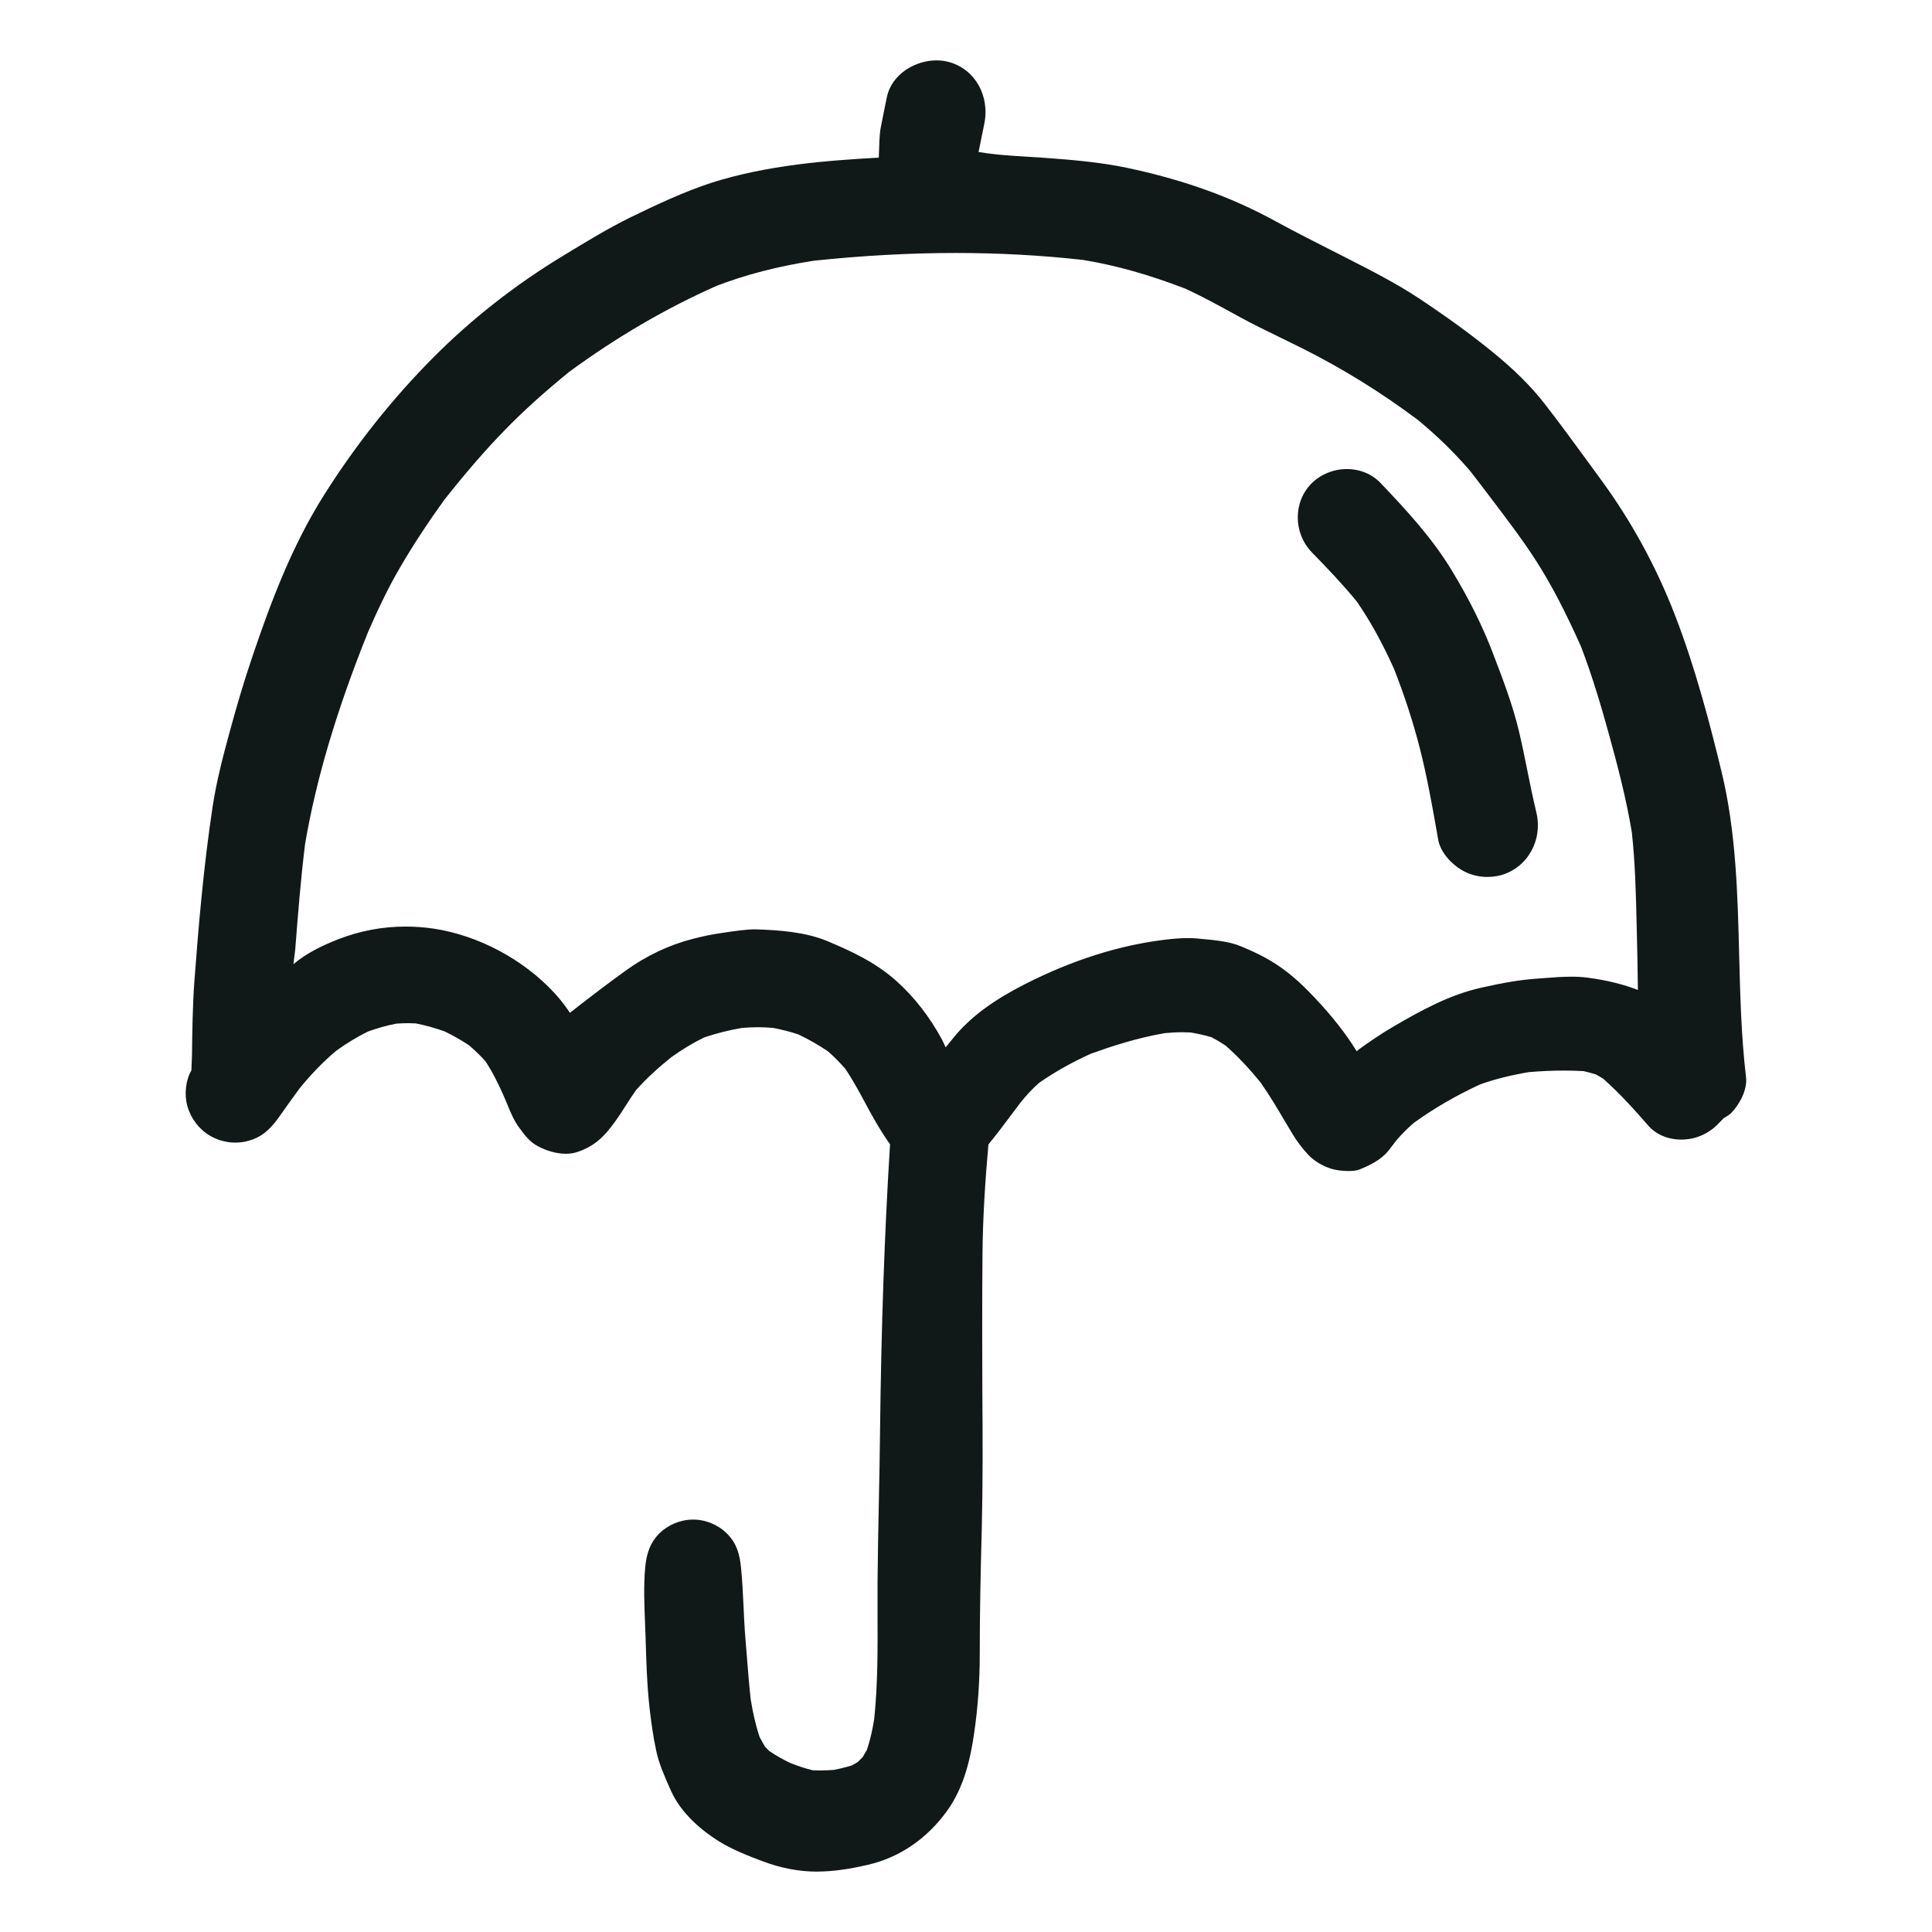
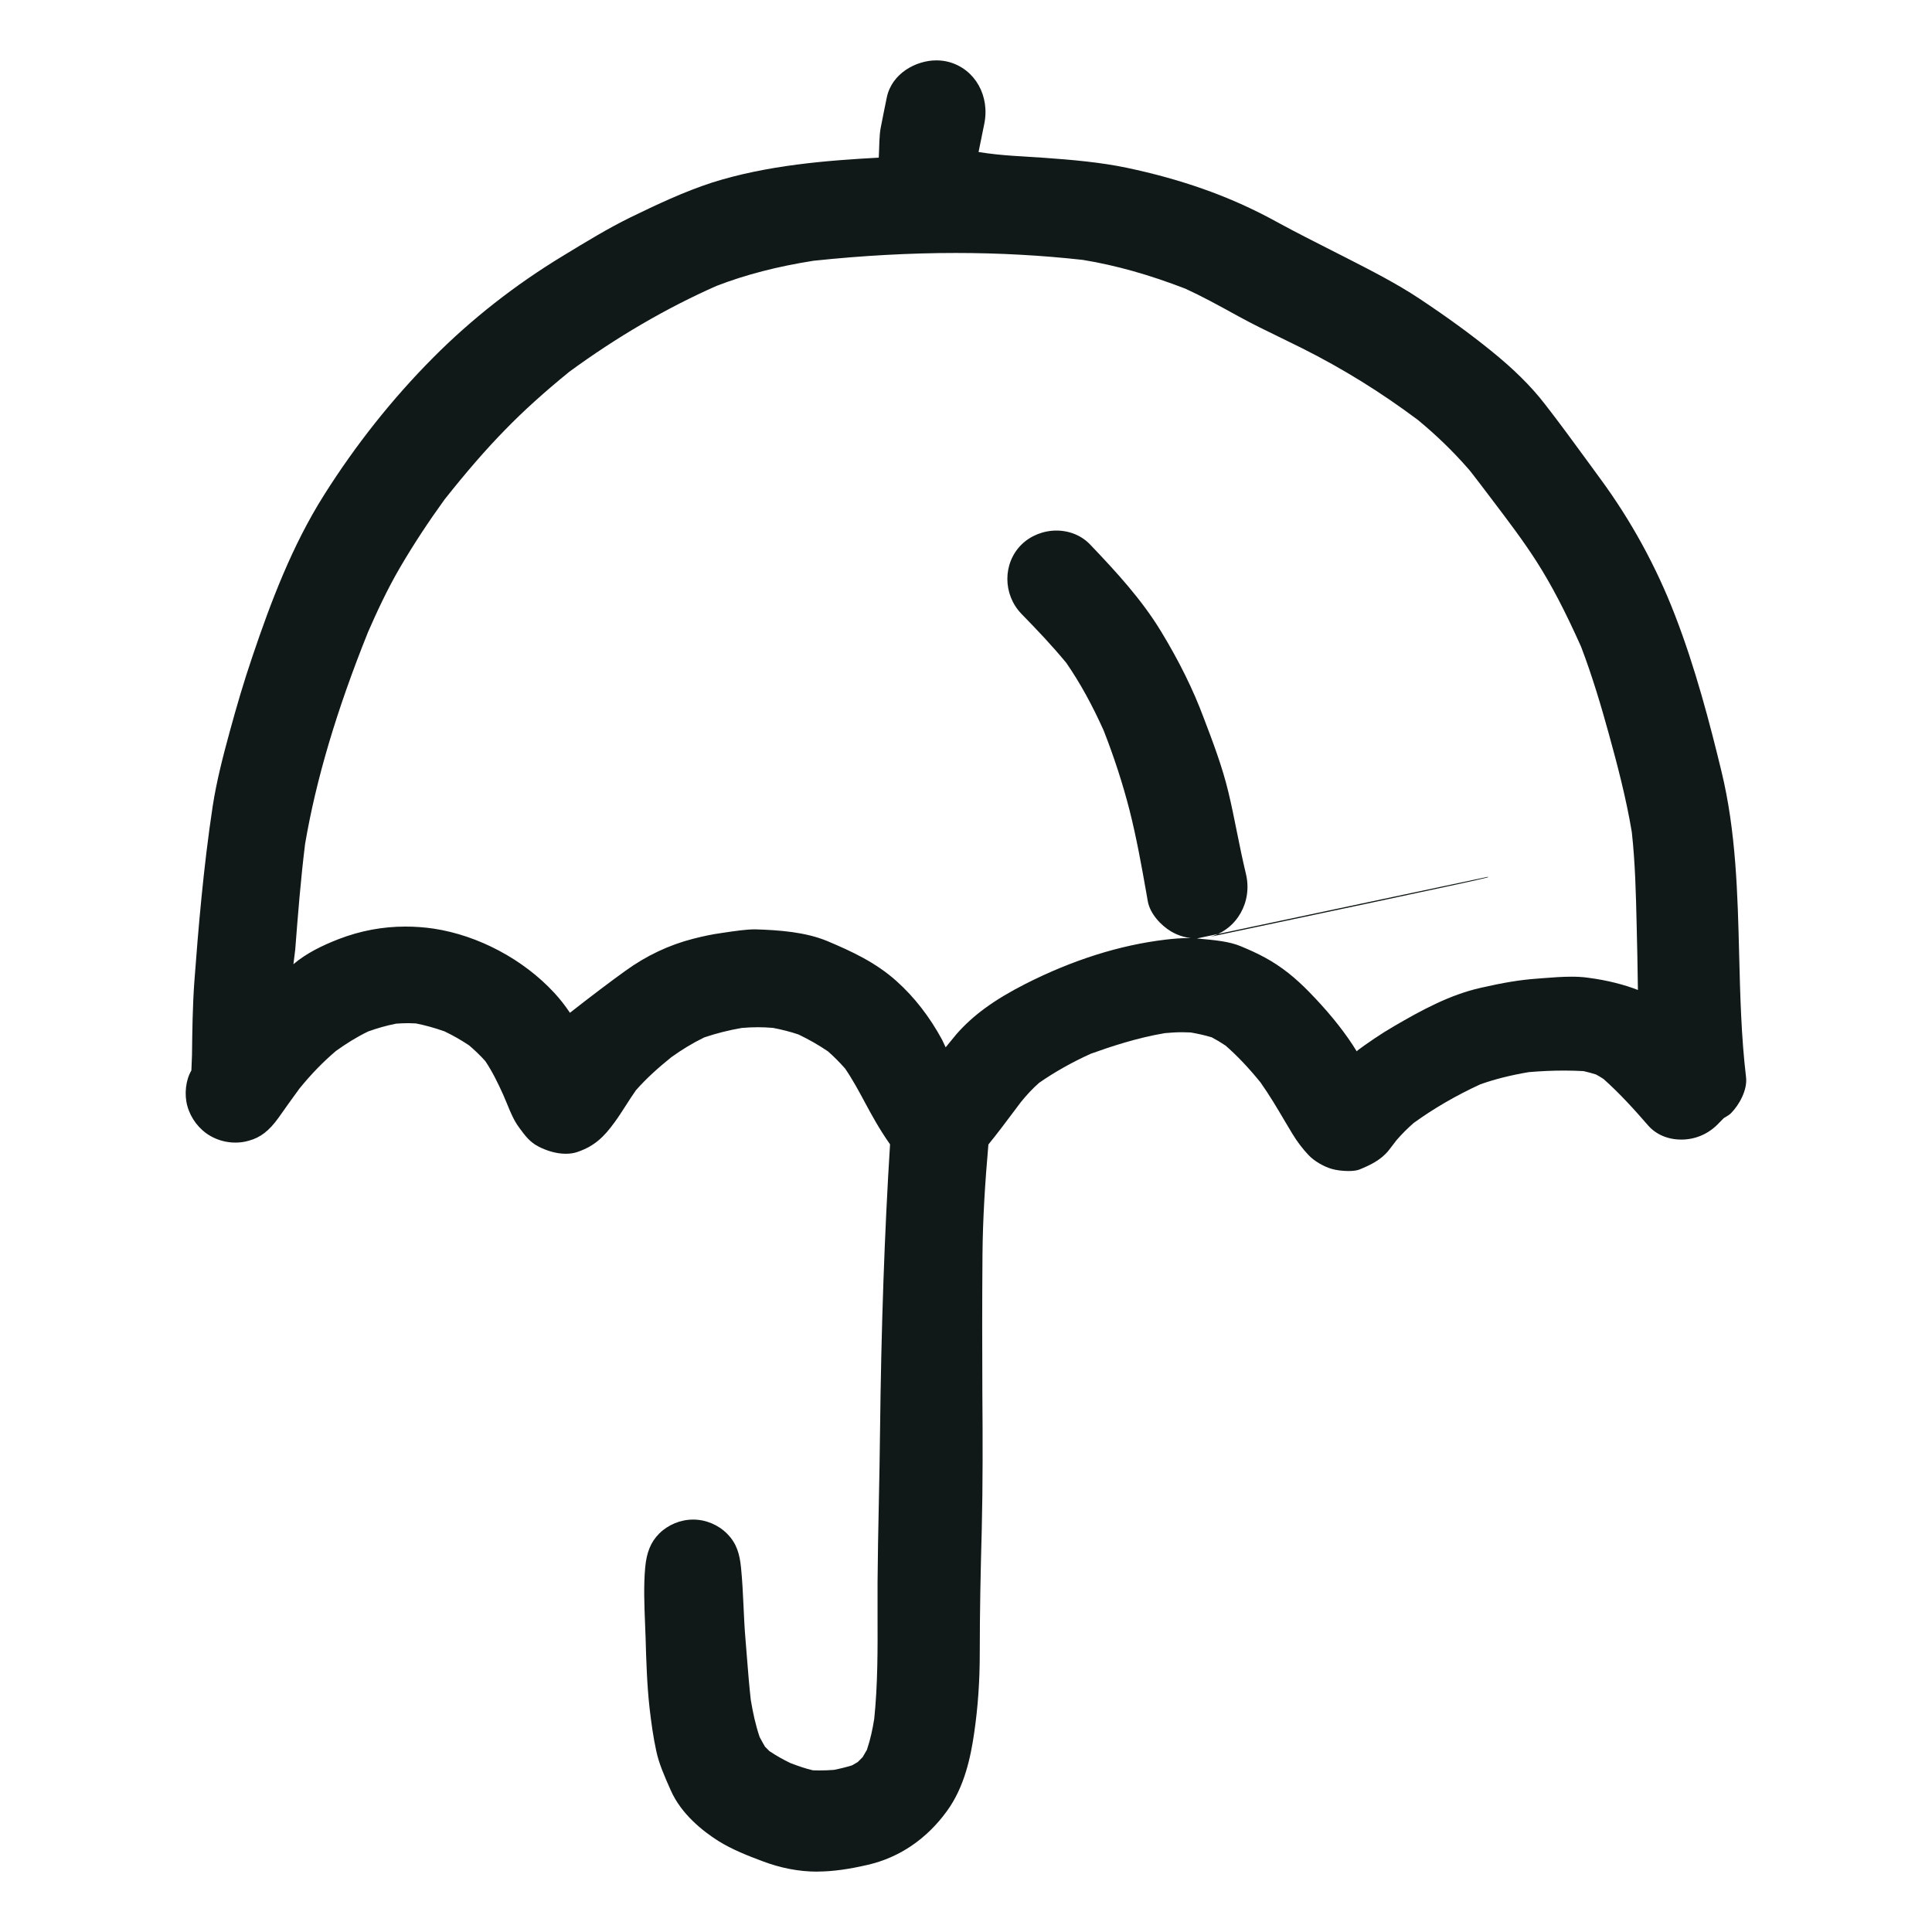
<svg xmlns="http://www.w3.org/2000/svg" version="1.1" id="designs" width="800px" height="800px" viewBox="0 0 32 32" xml:space="preserve">
  <style type="text/css">
	.sketchy_een{fill:#111918;}
</style>
-   <path class="sketchy_een" d="M13.532,31c-0.299,0-0.606-0.059-0.912-0.176c-0.24-0.09-0.492-0.189-0.721-0.331  c-0.264-0.167-0.615-0.448-0.787-0.835c-0.107-0.24-0.198-0.446-0.243-0.66c-0.051-0.234-0.082-0.468-0.11-0.705  c-0.043-0.387-0.055-0.778-0.066-1.168l-0.009-0.235c-0.012-0.307-0.025-0.62,0.002-0.923c0.023-0.256,0.093-0.426,0.232-0.566  c0.148-0.147,0.353-0.232,0.563-0.232c0.209,0,0.413,0.085,0.561,0.233c0.163,0.163,0.21,0.344,0.232,0.566  c0.021,0.21,0.031,0.42,0.041,0.631c0.008,0.178,0.016,0.356,0.031,0.533l0.026,0.323c0.018,0.233,0.037,0.466,0.063,0.698  c0.035,0.212,0.079,0.417,0.147,0.618c0.029,0.058,0.09,0.161,0.09,0.161l0.072,0.072c0.111,0.074,0.226,0.14,0.348,0.198  c0.124,0.048,0.246,0.09,0.372,0.12l0.108,0.002c0.079,0,0.159-0.003,0.239-0.009c0.106-0.021,0.204-0.045,0.301-0.075l0.095-0.055  l0.081-0.081l0.071-0.122c0.058-0.173,0.094-0.342,0.121-0.513c0.059-0.569,0.057-1.149,0.055-1.71v-0.549  c0.003-0.436,0.012-0.873,0.021-1.31c0.008-0.396,0.016-0.791,0.02-1.187c0.02-1.736,0.074-3.293,0.166-4.759  c-0.188-0.269-0.301-0.481-0.415-0.692c-0.103-0.192-0.206-0.383-0.329-0.563c-0.092-0.104-0.184-0.197-0.284-0.285  c-0.16-0.109-0.321-0.199-0.489-0.28c-0.143-0.048-0.281-0.082-0.422-0.109c-0.086-0.007-0.167-0.011-0.247-0.011  c-0.089,0-0.178,0.004-0.269,0.012c-0.215,0.037-0.419,0.088-0.623,0.157c-0.195,0.095-0.372,0.204-0.544,0.327  c-0.211,0.17-0.409,0.346-0.587,0.548c-0.059,0.084-0.111,0.165-0.163,0.246c-0.062,0.097-0.124,0.194-0.193,0.288  c-0.171,0.235-0.326,0.389-0.609,0.487c-0.06,0.021-0.126,0.031-0.197,0.031c-0.176,0-0.341-0.063-0.447-0.117  c-0.148-0.075-0.226-0.181-0.324-0.315c-0.091-0.122-0.147-0.261-0.202-0.396l-0.063-0.149c-0.087-0.193-0.179-0.382-0.296-0.557  c-0.087-0.097-0.175-0.181-0.269-0.261c-0.135-0.09-0.268-0.166-0.409-0.233c-0.16-0.056-0.314-0.1-0.474-0.131l-0.12-0.004  c-0.069,0-0.137,0.003-0.206,0.008c-0.163,0.032-0.312,0.075-0.462,0.129c-0.193,0.093-0.364,0.201-0.533,0.322  c-0.214,0.181-0.412,0.385-0.607,0.625c-0.119,0.162-0.232,0.321-0.346,0.483c-0.157,0.218-0.301,0.329-0.497,0.381  c-0.071,0.021-0.144,0.03-0.218,0.03c-0.146,0-0.291-0.039-0.417-0.112c-0.184-0.108-0.321-0.288-0.378-0.494  c-0.054-0.194-0.027-0.431,0.067-0.589l0.01-0.255c0.005-0.406,0.01-0.812,0.039-1.215c0.065-0.872,0.151-1.9,0.304-2.908  c0.065-0.421,0.174-0.838,0.281-1.23c0.115-0.422,0.238-0.843,0.38-1.258c0.299-0.884,0.649-1.818,1.18-2.66  c0.525-0.833,1.134-1.6,1.809-2.279c0.636-0.64,1.36-1.208,2.154-1.689C9.71,4.003,10.068,3.784,10.443,3.6  c0.429-0.209,0.887-0.425,1.351-0.576c0.92-0.291,1.907-0.366,2.761-0.413c0.011-0.209,0.006-0.351,0.032-0.494  c0.023-0.125,0.102-0.507,0.102-0.507C14.773,1.214,15.174,1,15.509,1c0.072,0,0.143,0.009,0.209,0.027  c0.433,0.119,0.683,0.563,0.583,1.033l-0.093,0.458c0.397,0.064,0.745,0.07,1.091,0.096c0.448,0.032,0.922,0.072,1.369,0.166  c0.445,0.094,0.854,0.207,1.25,0.346c0.43,0.15,0.85,0.339,1.249,0.56C21.464,3.848,21.766,4,22.067,4.153l0.215,0.109  c0.442,0.226,0.85,0.434,1.227,0.684c0.452,0.3,0.841,0.583,1.189,0.865c0.372,0.3,0.663,0.588,0.89,0.882  c0.238,0.305,0.464,0.616,0.692,0.927l0.225,0.308c0.511,0.695,0.928,1.457,1.239,2.264c0.337,0.871,0.578,1.796,0.769,2.585  c0.242,0.995,0.268,2.034,0.293,3.038c0.017,0.666,0.034,1.356,0.114,2.027c0.025,0.21-0.112,0.457-0.249,0.596  c-0.028,0.028-0.066,0.049-0.104,0.072l-0.013,0.007l-0.079,0.08c-0.175,0.189-0.4,0.278-0.626,0.278  c-0.223,0-0.419-0.083-0.551-0.234c-0.223-0.257-0.467-0.528-0.739-0.77c-0.045-0.03-0.084-0.052-0.124-0.074  c-0.075-0.024-0.14-0.041-0.207-0.056c-0.113-0.006-0.217-0.009-0.32-0.009c-0.196,0-0.391,0.009-0.588,0.026  c-0.307,0.052-0.568,0.119-0.802,0.202c-0.403,0.186-0.773,0.401-1.103,0.64c-0.103,0.09-0.195,0.182-0.281,0.281l-0.133,0.173  c-0.13,0.162-0.31,0.245-0.482,0.316c-0.04,0.017-0.106,0.026-0.183,0.026c-0.094,0-0.202-0.013-0.273-0.034  c-0.134-0.036-0.302-0.135-0.39-0.231c-0.097-0.102-0.187-0.22-0.267-0.352l-0.116-0.194c-0.132-0.224-0.263-0.446-0.413-0.658  c-0.199-0.245-0.388-0.443-0.578-0.609c-0.078-0.052-0.153-0.097-0.229-0.137c-0.121-0.036-0.233-0.06-0.347-0.08l-0.14-0.004  c-0.097,0-0.193,0.006-0.29,0.015c-0.466,0.079-0.9,0.224-1.228,0.342c-0.315,0.143-0.601,0.305-0.854,0.481  c-0.114,0.1-0.211,0.207-0.302,0.319l-0.121,0.161c-0.137,0.183-0.273,0.365-0.417,0.541c-0.055,0.627-0.093,1.226-0.098,1.829  c-0.006,0.765-0.006,1.53-0.002,2.294c0.006,0.752,0.008,1.504-0.01,2.257c-0.019,0.682-0.033,1.363-0.033,2.047  c0,0.459-0.03,0.89-0.092,1.317c-0.057,0.394-0.159,0.897-0.454,1.3c-0.335,0.461-0.787,0.767-1.307,0.887  c-0.321,0.075-0.583,0.11-0.824,0.112H13.532z M19.824,15.544c0.302,0.027,0.537,0.049,0.725,0.128  c0.286,0.118,0.531,0.239,0.795,0.448c0.117,0.093,0.225,0.193,0.33,0.3c0.3,0.306,0.537,0.594,0.726,0.88l0.072,0.114  c-0.006-0.01,0.265-0.194,0.29-0.211c0.109-0.074,0.221-0.144,0.335-0.21c0.441-0.257,0.915-0.517,1.43-0.632  c0.37-0.085,0.655-0.132,0.924-0.151l0.114-0.009c0.152-0.012,0.308-0.024,0.461-0.024c0.093,0,0.185,0.004,0.274,0.017  c0.324,0.041,0.615,0.119,0.829,0.203l-0.009-0.552l-0.012-0.531c-0.012-0.512-0.024-1.023-0.08-1.531  c-0.095-0.572-0.246-1.139-0.38-1.625c-0.121-0.439-0.272-0.954-0.461-1.448c-0.266-0.594-0.494-1.03-0.741-1.416  c-0.22-0.343-0.468-0.669-0.715-0.995c0,0-0.413-0.548-0.417-0.54c-0.248-0.284-0.52-0.548-0.83-0.804  c-0.615-0.46-1.239-0.846-1.909-1.183l-0.364-0.179c-0.237-0.115-0.474-0.23-0.704-0.357c-0.336-0.185-0.598-0.328-0.872-0.454  c-0.601-0.232-1.155-0.388-1.698-0.477c-0.681-0.076-1.388-0.115-2.106-0.115c-0.762,0-1.554,0.044-2.357,0.129  c-0.596,0.094-1.121,0.229-1.605,0.416c-0.835,0.369-1.655,0.848-2.44,1.423c-0.414,0.337-0.761,0.65-1.063,0.961  C8.047,7.445,7.729,7.812,7.364,8.272C7.1,8.637,6.855,9.008,6.629,9.394c-0.221,0.376-0.401,0.773-0.534,1.077  c-0.519,1.291-0.86,2.439-1.042,3.509c-0.072,0.583-0.118,1.165-0.163,1.748L4.86,15.97c0.216-0.184,0.484-0.312,0.748-0.415  c0.357-0.138,0.728-0.208,1.106-0.208c0.158,0,0.314,0.011,0.469,0.034c0.74,0.112,1.487,0.51,1.998,1.064  c0.096,0.103,0.181,0.214,0.259,0.33c0.359-0.282,0.675-0.52,0.92-0.696c0.344-0.249,0.72-0.427,1.117-0.529  c0.159-0.041,0.315-0.075,0.477-0.097c0.243-0.036,0.402-0.06,0.557-0.06c0.395,0.012,0.831,0.044,1.194,0.195  c0.388,0.164,0.796,0.349,1.145,0.663c0.295,0.264,0.549,0.592,0.756,0.974l0.057,0.122l0.177-0.216  c0.275-0.315,0.627-0.571,1.141-0.833c0.782-0.397,1.565-0.645,2.327-0.735c0.121-0.014,0.241-0.025,0.362-0.025  C19.721,15.537,19.772,15.539,19.824,15.544z M24.634,14.525c-0.151,0-0.298-0.04-0.425-0.115c-0.166-0.098-0.35-0.291-0.388-0.501  l-0.024-0.138c-0.081-0.459-0.164-0.919-0.279-1.373c-0.111-0.433-0.255-0.877-0.428-1.318c-0.193-0.43-0.395-0.795-0.619-1.12  c-0.236-0.286-0.487-0.55-0.743-0.812c-0.31-0.322-0.311-0.836-0.001-1.145c0.15-0.148,0.361-0.234,0.58-0.234  s0.419,0.083,0.562,0.234c0.435,0.456,0.851,0.909,1.171,1.435c0.302,0.497,0.533,0.966,0.707,1.433  c0.154,0.403,0.31,0.815,0.41,1.234c0.052,0.217,0.096,0.436,0.14,0.655c0.047,0.233,0.094,0.465,0.15,0.697  c0.11,0.461-0.149,0.918-0.59,1.04C24.785,14.515,24.709,14.525,24.634,14.525z" />
+   <path class="sketchy_een" d="M13.532,31c-0.299,0-0.606-0.059-0.912-0.176c-0.24-0.09-0.492-0.189-0.721-0.331  c-0.264-0.167-0.615-0.448-0.787-0.835c-0.107-0.24-0.198-0.446-0.243-0.66c-0.051-0.234-0.082-0.468-0.11-0.705  c-0.043-0.387-0.055-0.778-0.066-1.168l-0.009-0.235c-0.012-0.307-0.025-0.62,0.002-0.923c0.023-0.256,0.093-0.426,0.232-0.566  c0.148-0.147,0.353-0.232,0.563-0.232c0.209,0,0.413,0.085,0.561,0.233c0.163,0.163,0.21,0.344,0.232,0.566  c0.021,0.21,0.031,0.42,0.041,0.631c0.008,0.178,0.016,0.356,0.031,0.533l0.026,0.323c0.018,0.233,0.037,0.466,0.063,0.698  c0.035,0.212,0.079,0.417,0.147,0.618c0.029,0.058,0.09,0.161,0.09,0.161l0.072,0.072c0.111,0.074,0.226,0.14,0.348,0.198  c0.124,0.048,0.246,0.09,0.372,0.12l0.108,0.002c0.079,0,0.159-0.003,0.239-0.009c0.106-0.021,0.204-0.045,0.301-0.075l0.095-0.055  l0.081-0.081l0.071-0.122c0.058-0.173,0.094-0.342,0.121-0.513c0.059-0.569,0.057-1.149,0.055-1.71v-0.549  c0.003-0.436,0.012-0.873,0.021-1.31c0.008-0.396,0.016-0.791,0.02-1.187c0.02-1.736,0.074-3.293,0.166-4.759  c-0.188-0.269-0.301-0.481-0.415-0.692c-0.103-0.192-0.206-0.383-0.329-0.563c-0.092-0.104-0.184-0.197-0.284-0.285  c-0.16-0.109-0.321-0.199-0.489-0.28c-0.143-0.048-0.281-0.082-0.422-0.109c-0.086-0.007-0.167-0.011-0.247-0.011  c-0.089,0-0.178,0.004-0.269,0.012c-0.215,0.037-0.419,0.088-0.623,0.157c-0.195,0.095-0.372,0.204-0.544,0.327  c-0.211,0.17-0.409,0.346-0.587,0.548c-0.059,0.084-0.111,0.165-0.163,0.246c-0.062,0.097-0.124,0.194-0.193,0.288  c-0.171,0.235-0.326,0.389-0.609,0.487c-0.06,0.021-0.126,0.031-0.197,0.031c-0.176,0-0.341-0.063-0.447-0.117  c-0.148-0.075-0.226-0.181-0.324-0.315c-0.091-0.122-0.147-0.261-0.202-0.396l-0.063-0.149c-0.087-0.193-0.179-0.382-0.296-0.557  c-0.087-0.097-0.175-0.181-0.269-0.261c-0.135-0.09-0.268-0.166-0.409-0.233c-0.16-0.056-0.314-0.1-0.474-0.131l-0.12-0.004  c-0.069,0-0.137,0.003-0.206,0.008c-0.163,0.032-0.312,0.075-0.462,0.129c-0.193,0.093-0.364,0.201-0.533,0.322  c-0.214,0.181-0.412,0.385-0.607,0.625c-0.119,0.162-0.232,0.321-0.346,0.483c-0.157,0.218-0.301,0.329-0.497,0.381  c-0.071,0.021-0.144,0.03-0.218,0.03c-0.146,0-0.291-0.039-0.417-0.112c-0.184-0.108-0.321-0.288-0.378-0.494  c-0.054-0.194-0.027-0.431,0.067-0.589l0.01-0.255c0.005-0.406,0.01-0.812,0.039-1.215c0.065-0.872,0.151-1.9,0.304-2.908  c0.065-0.421,0.174-0.838,0.281-1.23c0.115-0.422,0.238-0.843,0.38-1.258c0.299-0.884,0.649-1.818,1.18-2.66  c0.525-0.833,1.134-1.6,1.809-2.279c0.636-0.64,1.36-1.208,2.154-1.689C9.71,4.003,10.068,3.784,10.443,3.6  c0.429-0.209,0.887-0.425,1.351-0.576c0.92-0.291,1.907-0.366,2.761-0.413c0.011-0.209,0.006-0.351,0.032-0.494  c0.023-0.125,0.102-0.507,0.102-0.507C14.773,1.214,15.174,1,15.509,1c0.072,0,0.143,0.009,0.209,0.027  c0.433,0.119,0.683,0.563,0.583,1.033l-0.093,0.458c0.397,0.064,0.745,0.07,1.091,0.096c0.448,0.032,0.922,0.072,1.369,0.166  c0.445,0.094,0.854,0.207,1.25,0.346c0.43,0.15,0.85,0.339,1.249,0.56C21.464,3.848,21.766,4,22.067,4.153l0.215,0.109  c0.442,0.226,0.85,0.434,1.227,0.684c0.452,0.3,0.841,0.583,1.189,0.865c0.372,0.3,0.663,0.588,0.89,0.882  c0.238,0.305,0.464,0.616,0.692,0.927l0.225,0.308c0.511,0.695,0.928,1.457,1.239,2.264c0.337,0.871,0.578,1.796,0.769,2.585  c0.242,0.995,0.268,2.034,0.293,3.038c0.017,0.666,0.034,1.356,0.114,2.027c0.025,0.21-0.112,0.457-0.249,0.596  c-0.028,0.028-0.066,0.049-0.104,0.072l-0.013,0.007l-0.079,0.08c-0.175,0.189-0.4,0.278-0.626,0.278  c-0.223,0-0.419-0.083-0.551-0.234c-0.223-0.257-0.467-0.528-0.739-0.77c-0.045-0.03-0.084-0.052-0.124-0.074  c-0.075-0.024-0.14-0.041-0.207-0.056c-0.113-0.006-0.217-0.009-0.32-0.009c-0.196,0-0.391,0.009-0.588,0.026  c-0.307,0.052-0.568,0.119-0.802,0.202c-0.403,0.186-0.773,0.401-1.103,0.64c-0.103,0.09-0.195,0.182-0.281,0.281l-0.133,0.173  c-0.13,0.162-0.31,0.245-0.482,0.316c-0.04,0.017-0.106,0.026-0.183,0.026c-0.094,0-0.202-0.013-0.273-0.034  c-0.134-0.036-0.302-0.135-0.39-0.231c-0.097-0.102-0.187-0.22-0.267-0.352l-0.116-0.194c-0.132-0.224-0.263-0.446-0.413-0.658  c-0.199-0.245-0.388-0.443-0.578-0.609c-0.078-0.052-0.153-0.097-0.229-0.137c-0.121-0.036-0.233-0.06-0.347-0.08l-0.14-0.004  c-0.097,0-0.193,0.006-0.29,0.015c-0.466,0.079-0.9,0.224-1.228,0.342c-0.315,0.143-0.601,0.305-0.854,0.481  c-0.114,0.1-0.211,0.207-0.302,0.319l-0.121,0.161c-0.137,0.183-0.273,0.365-0.417,0.541c-0.055,0.627-0.093,1.226-0.098,1.829  c-0.006,0.765-0.006,1.53-0.002,2.294c0.006,0.752,0.008,1.504-0.01,2.257c-0.019,0.682-0.033,1.363-0.033,2.047  c0,0.459-0.03,0.89-0.092,1.317c-0.057,0.394-0.159,0.897-0.454,1.3c-0.335,0.461-0.787,0.767-1.307,0.887  c-0.321,0.075-0.583,0.11-0.824,0.112H13.532z M19.824,15.544c0.302,0.027,0.537,0.049,0.725,0.128  c0.286,0.118,0.531,0.239,0.795,0.448c0.117,0.093,0.225,0.193,0.33,0.3c0.3,0.306,0.537,0.594,0.726,0.88l0.072,0.114  c-0.006-0.01,0.265-0.194,0.29-0.211c0.109-0.074,0.221-0.144,0.335-0.21c0.441-0.257,0.915-0.517,1.43-0.632  c0.37-0.085,0.655-0.132,0.924-0.151l0.114-0.009c0.152-0.012,0.308-0.024,0.461-0.024c0.093,0,0.185,0.004,0.274,0.017  c0.324,0.041,0.615,0.119,0.829,0.203l-0.009-0.552l-0.012-0.531c-0.012-0.512-0.024-1.023-0.08-1.531  c-0.095-0.572-0.246-1.139-0.38-1.625c-0.121-0.439-0.272-0.954-0.461-1.448c-0.266-0.594-0.494-1.03-0.741-1.416  c-0.22-0.343-0.468-0.669-0.715-0.995c0,0-0.413-0.548-0.417-0.54c-0.248-0.284-0.52-0.548-0.83-0.804  c-0.615-0.46-1.239-0.846-1.909-1.183l-0.364-0.179c-0.237-0.115-0.474-0.23-0.704-0.357c-0.336-0.185-0.598-0.328-0.872-0.454  c-0.601-0.232-1.155-0.388-1.698-0.477c-0.681-0.076-1.388-0.115-2.106-0.115c-0.762,0-1.554,0.044-2.357,0.129  c-0.596,0.094-1.121,0.229-1.605,0.416c-0.835,0.369-1.655,0.848-2.44,1.423c-0.414,0.337-0.761,0.65-1.063,0.961  C8.047,7.445,7.729,7.812,7.364,8.272C7.1,8.637,6.855,9.008,6.629,9.394c-0.221,0.376-0.401,0.773-0.534,1.077  c-0.519,1.291-0.86,2.439-1.042,3.509c-0.072,0.583-0.118,1.165-0.163,1.748L4.86,15.97c0.216-0.184,0.484-0.312,0.748-0.415  c0.357-0.138,0.728-0.208,1.106-0.208c0.158,0,0.314,0.011,0.469,0.034c0.74,0.112,1.487,0.51,1.998,1.064  c0.096,0.103,0.181,0.214,0.259,0.33c0.359-0.282,0.675-0.52,0.92-0.696c0.344-0.249,0.72-0.427,1.117-0.529  c0.159-0.041,0.315-0.075,0.477-0.097c0.243-0.036,0.402-0.06,0.557-0.06c0.395,0.012,0.831,0.044,1.194,0.195  c0.388,0.164,0.796,0.349,1.145,0.663c0.295,0.264,0.549,0.592,0.756,0.974l0.057,0.122l0.177-0.216  c0.275-0.315,0.627-0.571,1.141-0.833c0.782-0.397,1.565-0.645,2.327-0.735c0.121-0.014,0.241-0.025,0.362-0.025  C19.721,15.537,19.772,15.539,19.824,15.544z c-0.151,0-0.298-0.04-0.425-0.115c-0.166-0.098-0.35-0.291-0.388-0.501  l-0.024-0.138c-0.081-0.459-0.164-0.919-0.279-1.373c-0.111-0.433-0.255-0.877-0.428-1.318c-0.193-0.43-0.395-0.795-0.619-1.12  c-0.236-0.286-0.487-0.55-0.743-0.812c-0.31-0.322-0.311-0.836-0.001-1.145c0.15-0.148,0.361-0.234,0.58-0.234  s0.419,0.083,0.562,0.234c0.435,0.456,0.851,0.909,1.171,1.435c0.302,0.497,0.533,0.966,0.707,1.433  c0.154,0.403,0.31,0.815,0.41,1.234c0.052,0.217,0.096,0.436,0.14,0.655c0.047,0.233,0.094,0.465,0.15,0.697  c0.11,0.461-0.149,0.918-0.59,1.04C24.785,14.515,24.709,14.525,24.634,14.525z" />
</svg>